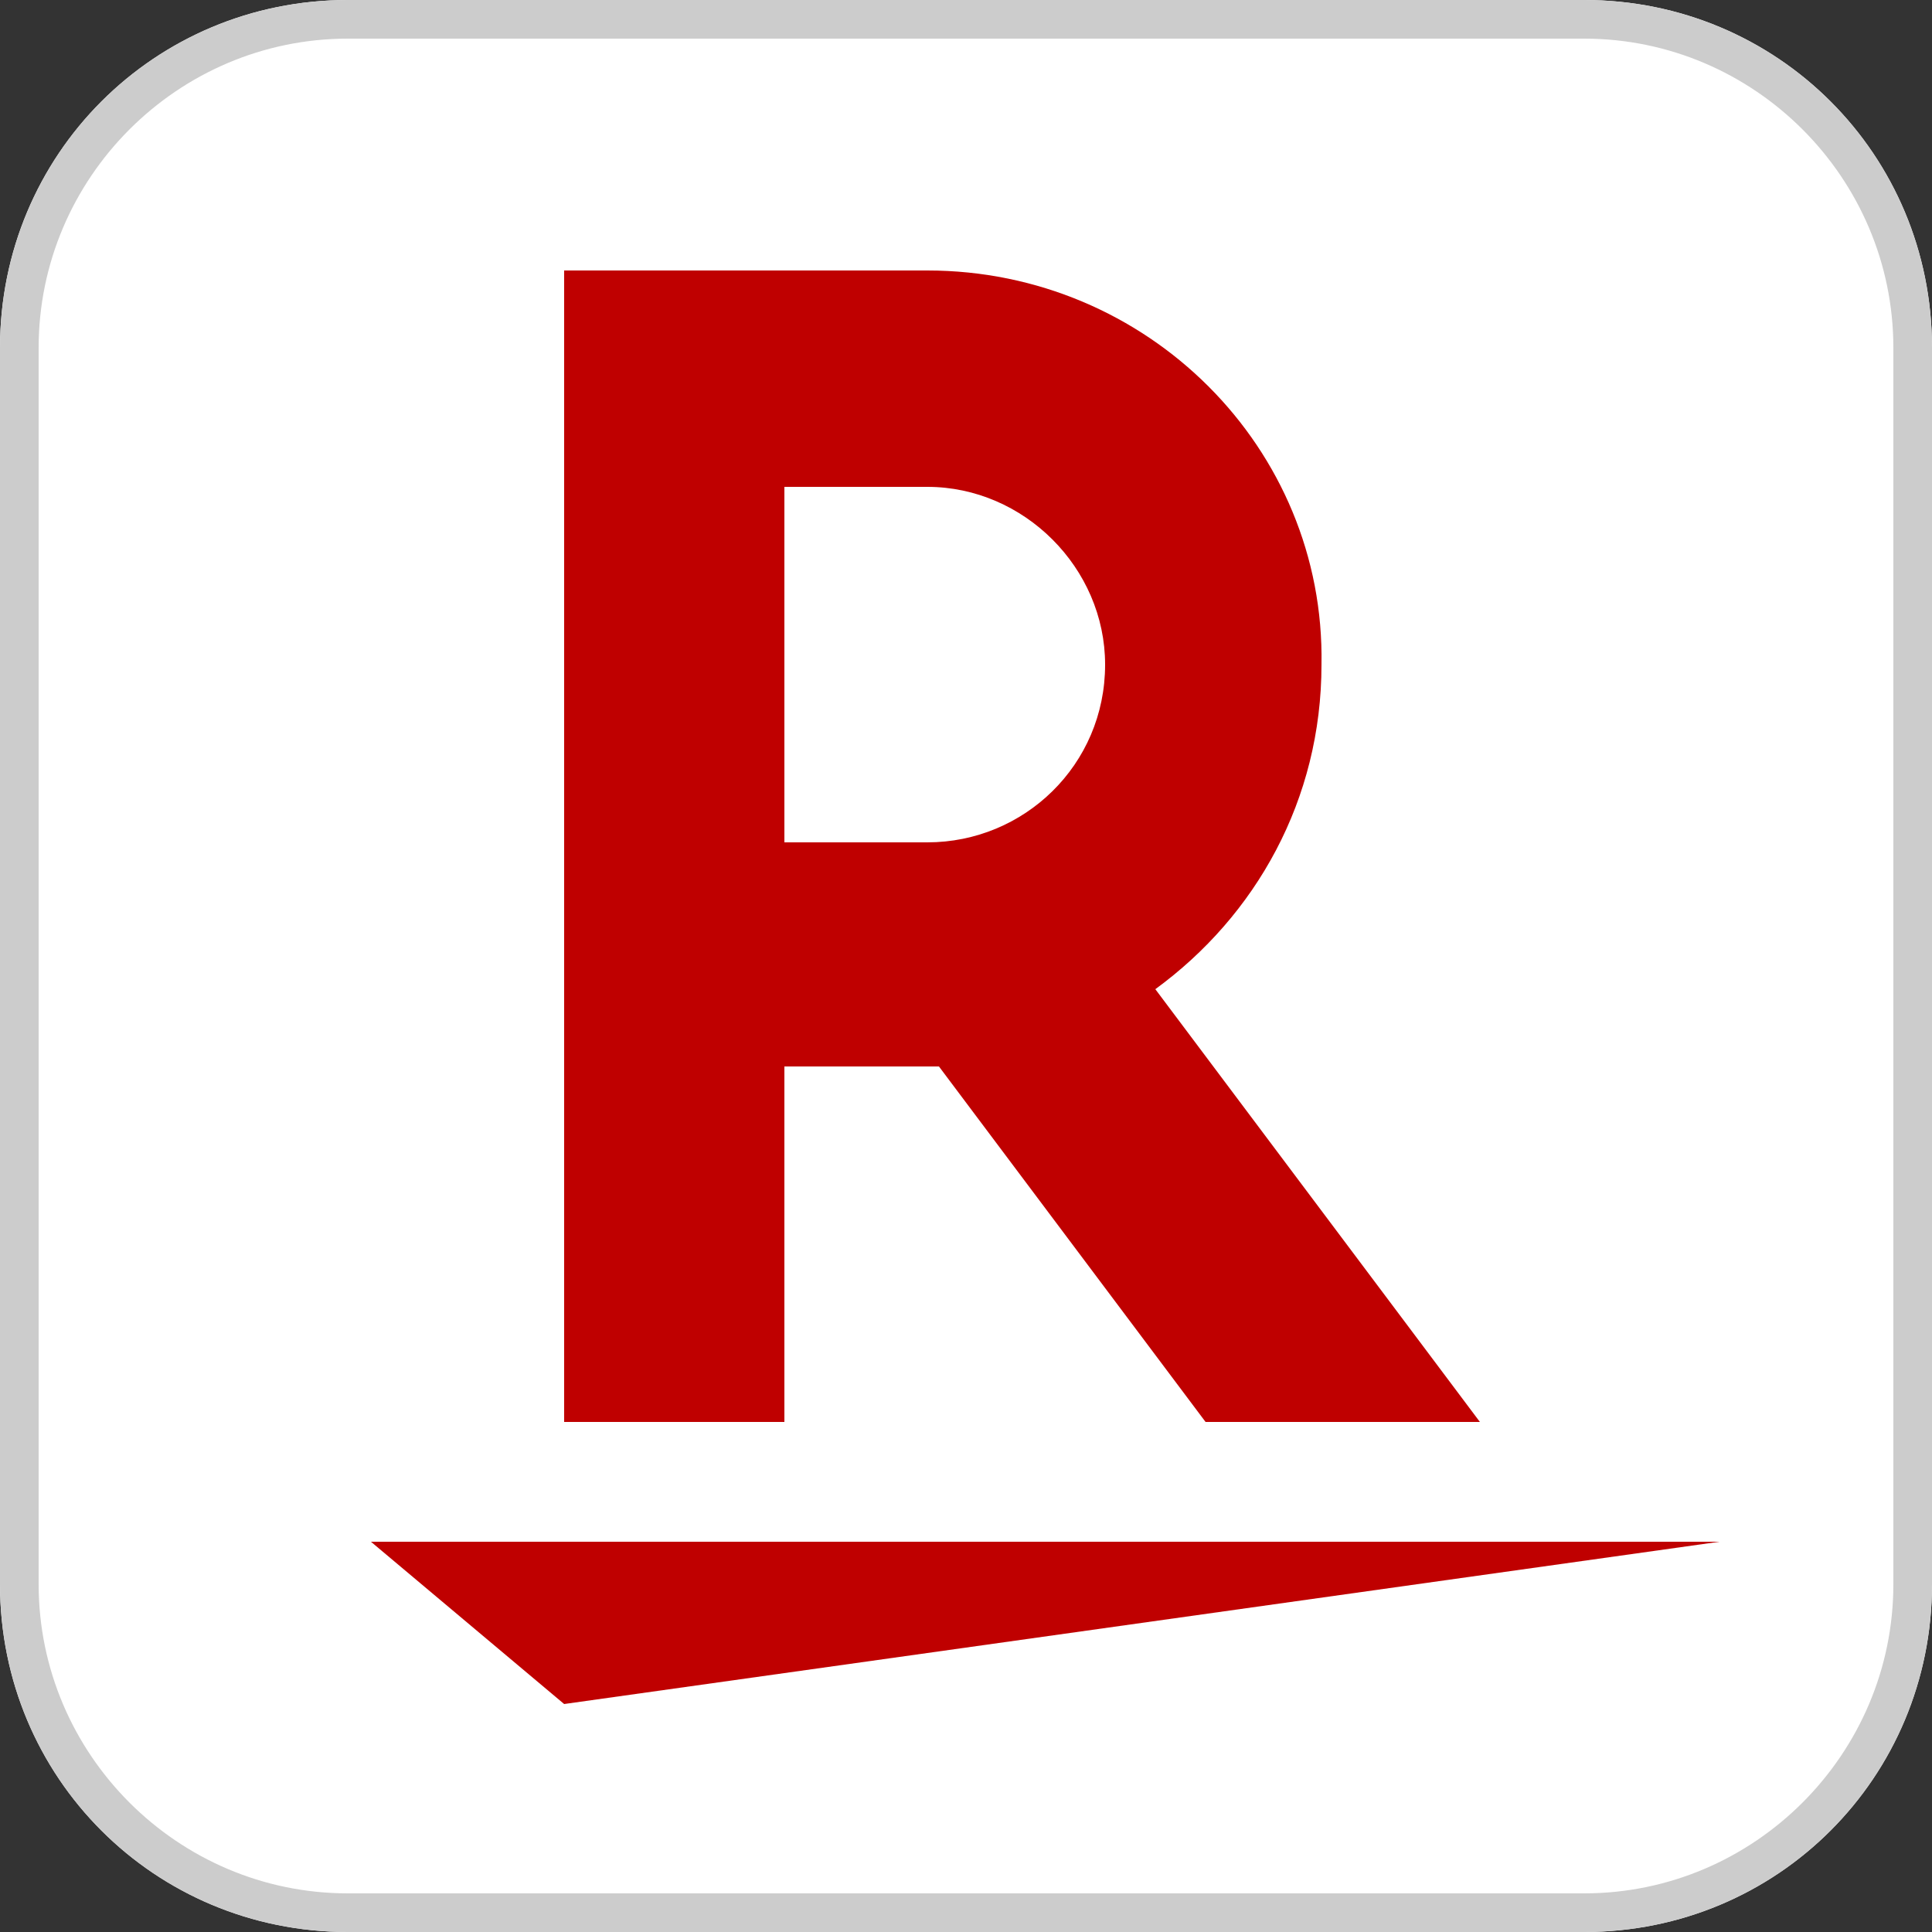
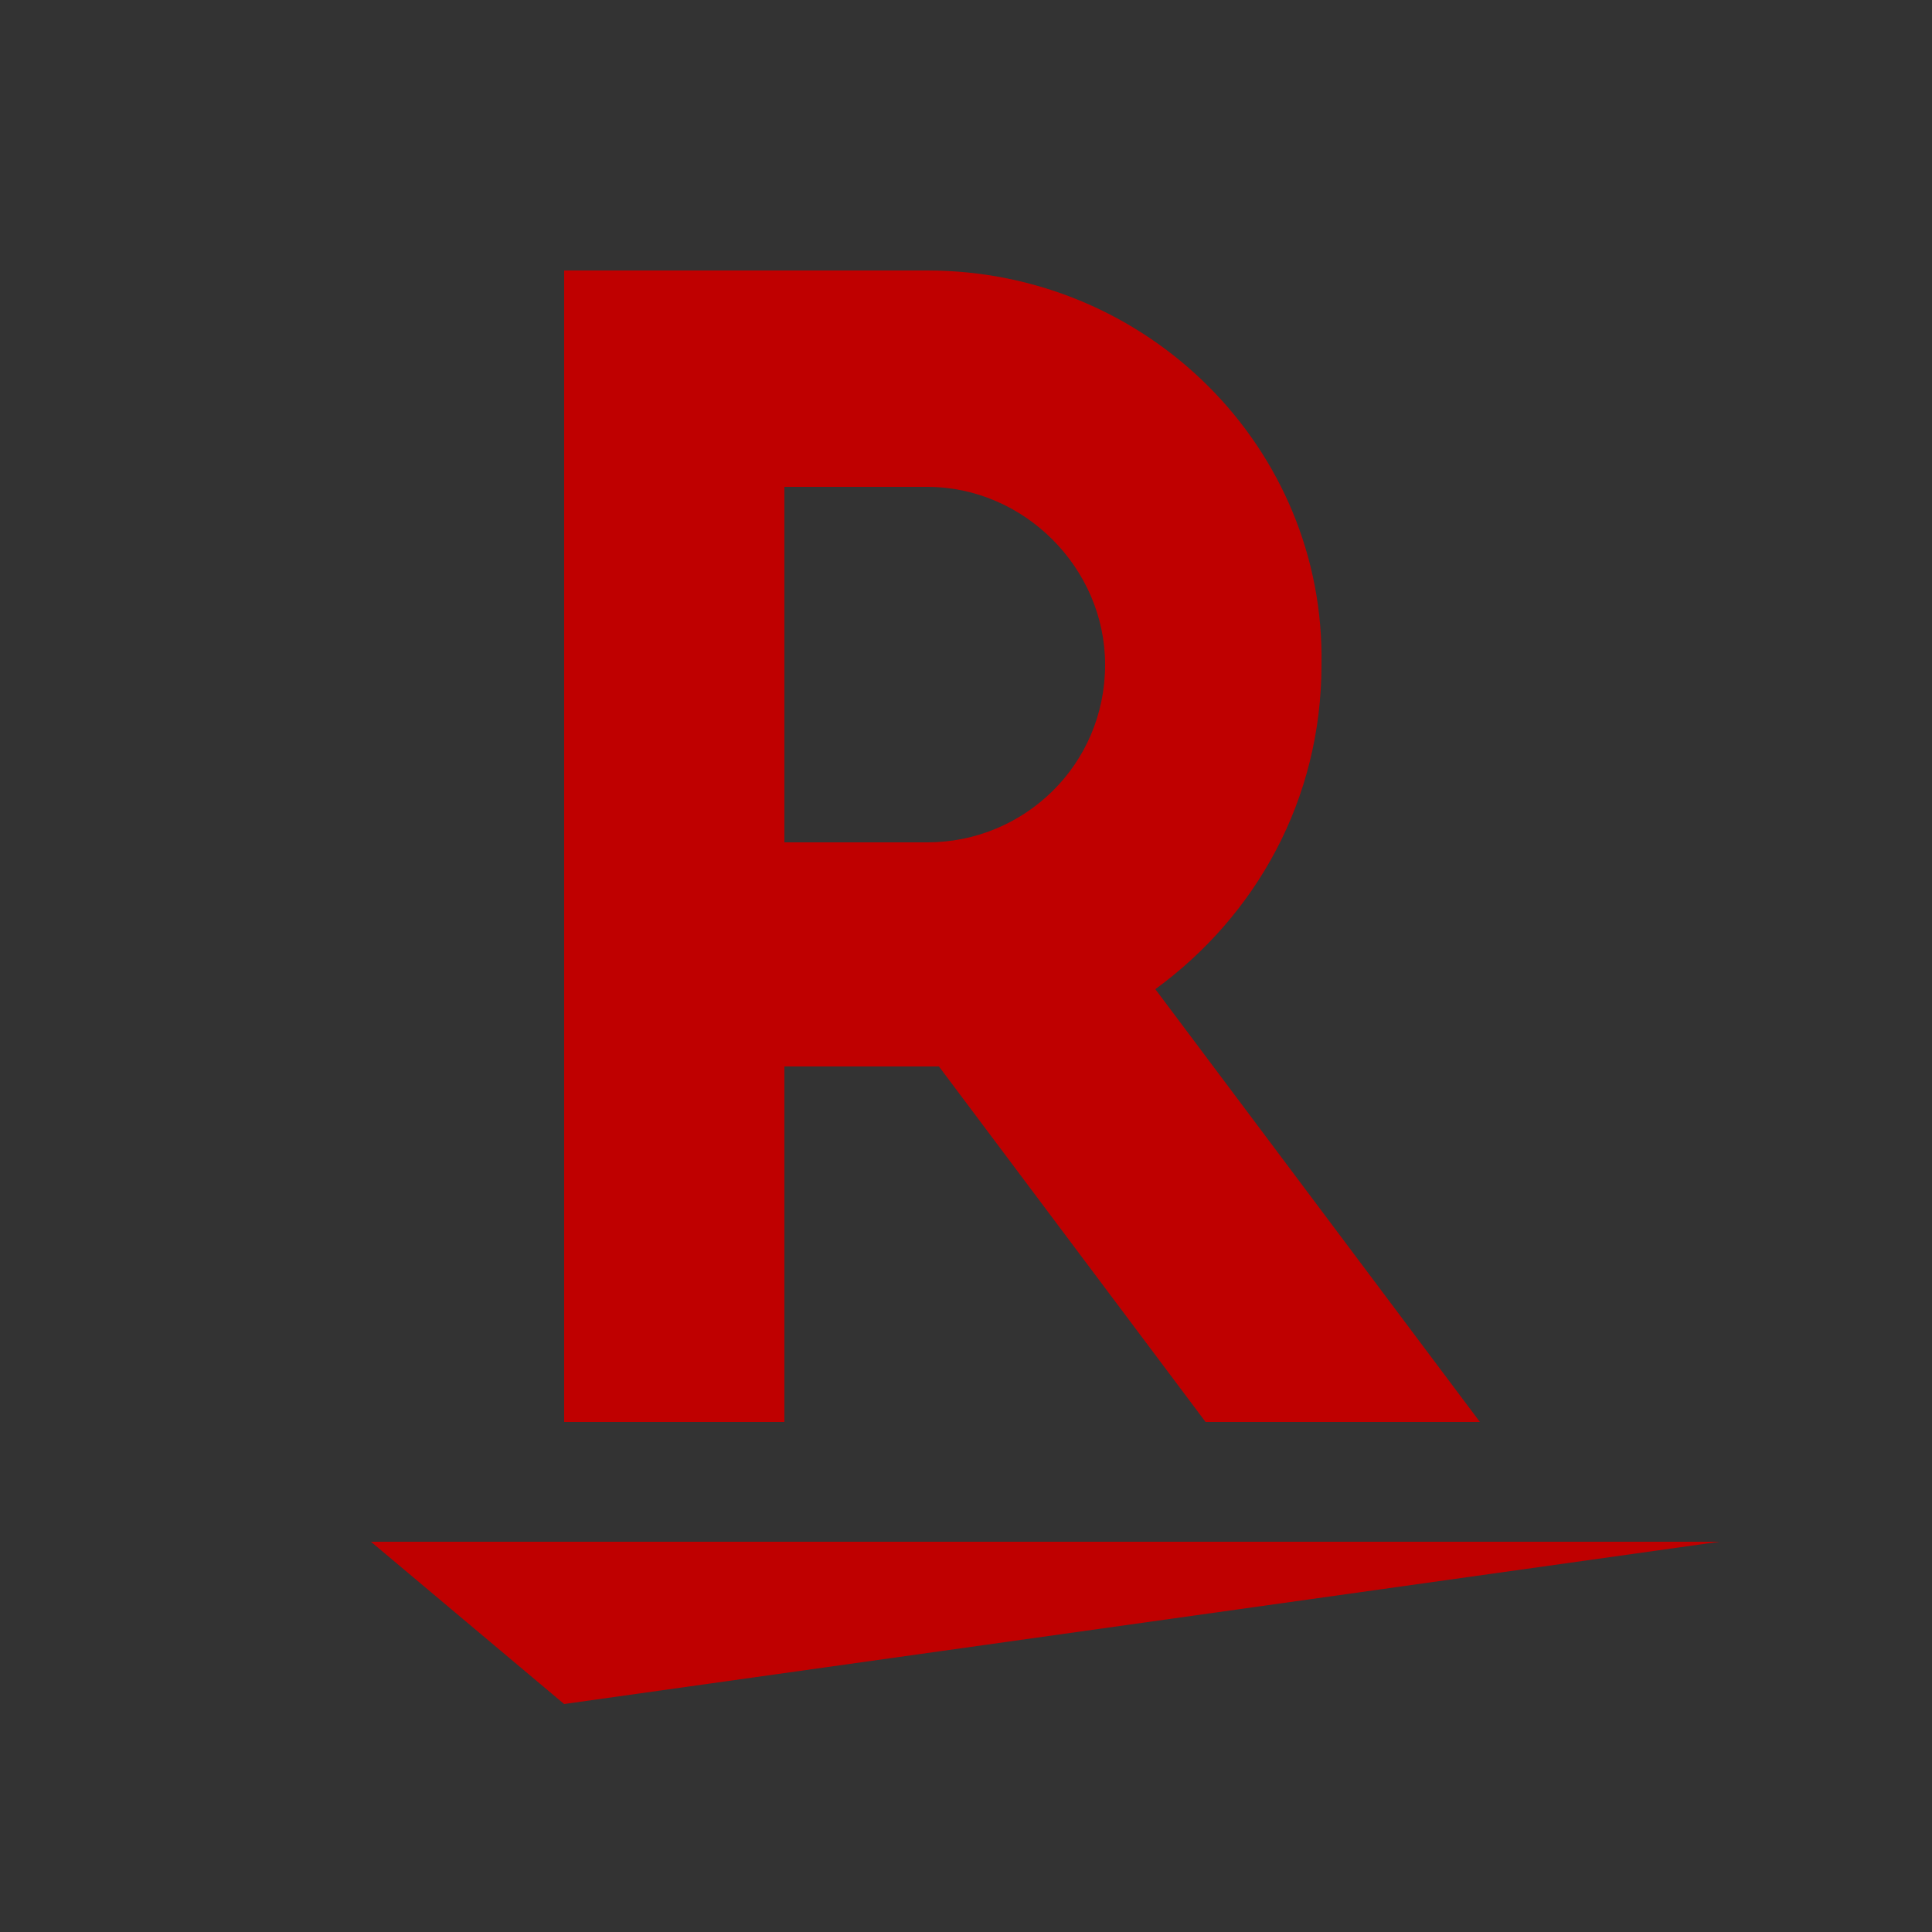
<svg xmlns="http://www.w3.org/2000/svg" version="1.1" id="rakuten" x="0px" y="0px" viewBox="0 0 50 50" style="enable-background:new 0 0 50 50;" xml:space="preserve">
  <rect x="0" y="0" width="50" height="50" fill="#333333" stroke="none" />
  <style type="text/css">
	.st0{fill-rule:evenodd;clip-rule:evenodd;fill:#FFFFFF;}
	.st1{fill:#CCCCCC;}
	.st2{display:none;fill:none;}
	.st3{fill:#BF0000;}
</style>
-   <path class="st0" d="M9,0h32c5,0,9,4,9,9v32c0,5-4,9-9,9H9c-5,0-9-4-9-9V9C0,4,4,0,9,0z" />
-   <path class="st1" d="M41,1c4.4,0,8,3.6,8,8v32c0,4.4-3.6,8-8,8H9c-4.4,0-8-3.6-8-8V9c0-4.4,3.6-8,8-8H41 M41,0H9C4,0,0,4,0,9v32  c0,5,4,9,9,9h32c5,0,9-4,9-9V9C50,4,46,0,41,0L41,0z" />
  <g>
    <path class="st2" d="M46,49H4c-1.6,0-3-1.3-3-3V4c0-1.6,1.3-3,3-3h42c1.6,0,3,1.3,3,3v42C49,47.7,47.7,49,46,49z" />
    <g>
      <polygon class="st3" points="14.6,44.1 9.6,39.9 44.5,39.9   " />
      <path class="st3" d="M20.3,36.8v-9.2h4l6.9,9.2h7.1l-8.4-11.2c2.6-1.9,4.3-4.9,4.3-8.4C34.3,11.6,29.7,7,24,7h-9.4v29.8H20.3z     M20.3,12.6H24c2.5,0,4.6,2.1,4.6,4.6c0,2.6-2.1,4.6-4.6,4.6h-3.7V12.6z" />
    </g>
  </g>
</svg>